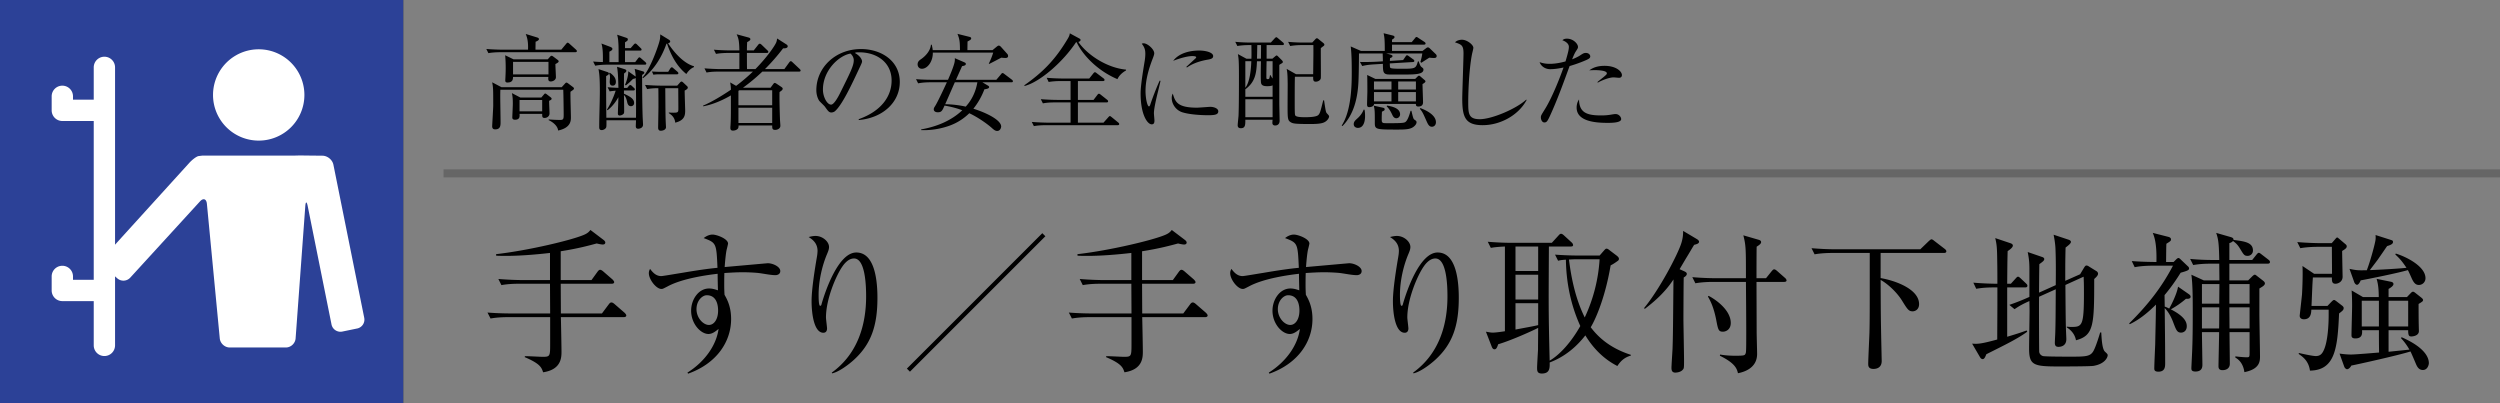
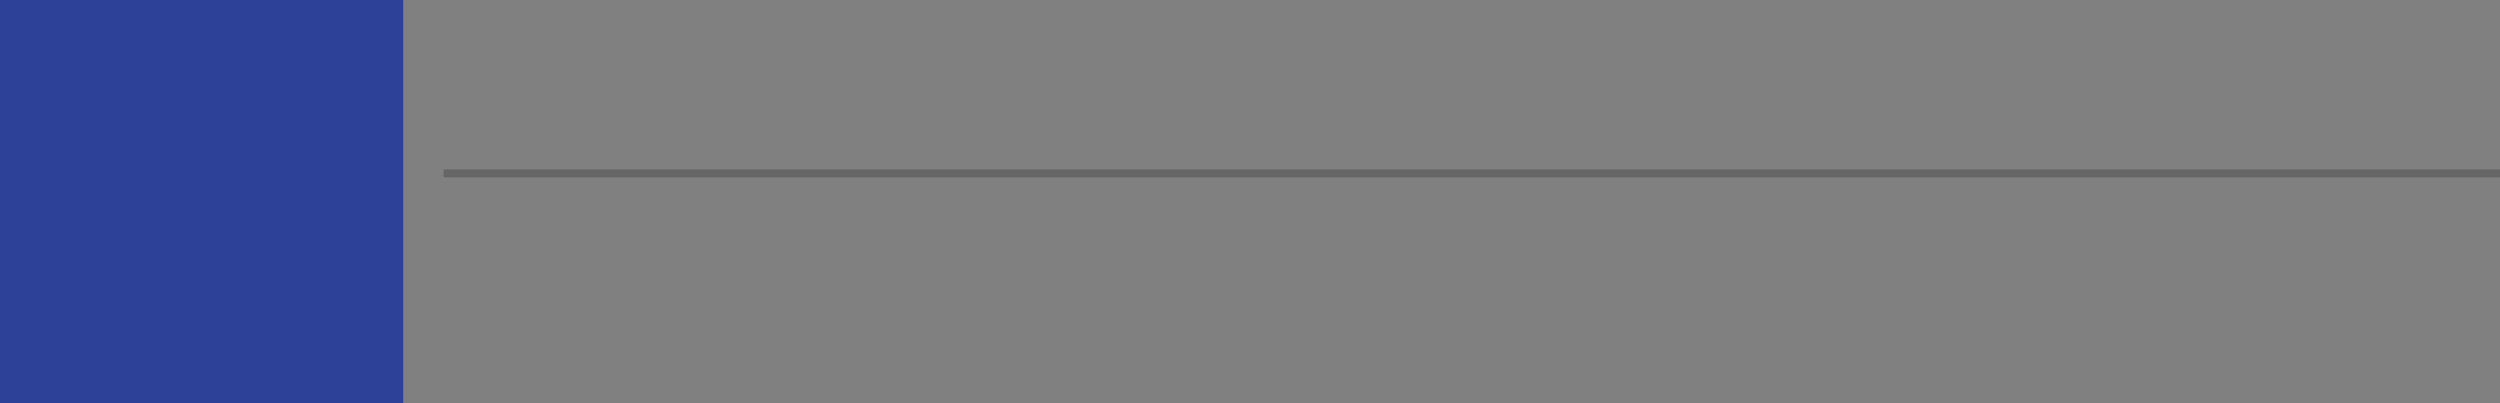
<svg xmlns="http://www.w3.org/2000/svg" id="_イヤー_1" data-name="レイヤー 1" viewBox="0 0 310 50">
  <rect x="0" y="0" width="310" height="50" fill="#808080" stroke="none" />
  <defs>
    <style>.cls-2{fill:#fff}</style>
  </defs>
-   <path d="M77.338 39.325h-7.789c.02.798.077 3.63.077 4.256 0 .722 0 2.241-2.28 2.583-.19-.589-.361-1.063-2.28-1.88l.019-.114c.342-.02 1.88.075 2.185.075.93 0 .95-.056.95-1.614v-3.306H63.07c-.341 0-1.31 0-2.241.171l-.38-.741c1.178.096 2.355.114 2.925.114h4.845l-.02-3.685h-3.78c-.342 0-1.33 0-2.242.17l-.38-.76c1.178.097 2.356.134 2.926.134h3.477v-3.363c-1.35.153-4.218.456-6.669.342l-.018-.19c4.103-.474 9.384-1.747 10.885-2.393.494-.209.646-.4.817-.608l1.653 1.254c.113.094.19.209.19.285 0 .152-.077.265-.324.265-.19 0-.607-.094-.74-.132-.969.265-2.394.646-4.465.968v3.572h3.819l.74-1.026c.115-.152.21-.247.324-.247s.247.076.418.228l1.12.97c.095.094.21.246.21.322 0 .17-.172.209-.304.209H69.53l.02 3.685h5.09l.837-1.12c.113-.152.209-.247.341-.247.114 0 .248.075.437.246l1.121.97c.133.113.285.284.285.398 0 .171-.19.21-.323.21zM96.149 34.12c-.627 0-1.634-.228-2.261-.285a22.505 22.505 0 00-1.786-.076c-.798 0-1.69.058-2.28.096-.018.588-.018 1.025-.018 1.52s.018.835.037 1.177c.286.513.817 1.425.817 3.002 0 2.868-1.842 5.547-5.338 6.781l-.076-.133c2.128-1.33 3.59-3.382 3.857-5.414-.4.323-.78.627-1.254.627-.95 0-2.147-1.254-2.147-2.888 0-1.386.912-2.754 2.223-2.754.418 0 .76.114 1.102.228 0-.095-.038-1.368-.038-2.052-1.16.133-4.332.551-6.193 1.558-.551.285-.608.323-.78.323-.645 0-1.557-1.178-1.557-1.957 0-.209.057-.361.152-.532.38.514.779.893 1.387.893.209 0 1.71-.266 2.564-.399 1.786-.304 3.192-.513 4.408-.627-.133-3.039-.133-3.097-1.71-3.685.55-.437 1.007-.437 1.102-.437.494 0 1.918.513 1.918 1.121 0 .057-.132.608-.17.74-.077.342-.171 1.065-.248 2.166.437-.038 5.32-.474 5.339-.474.646 0 1.557.436 1.557.969 0 .418-.398.512-.607.512zm-8.511 2.489c-.532 0-1.273.646-1.273 1.729 0 1.082.836 1.956 1.539 1.956.627 0 1.14-.684 1.14-1.785 0-.456-.076-1.9-1.406-1.9zM105.878 44.625c-.627.57-1.824 1.483-2.698 1.672l-.038-.095c3.287-2.375 4.256-6.04 4.256-9.441 0-1.254-.076-4.711-1.5-4.711-.761 0-1.293.778-1.464 1.025-.76 1.102-2.014 4.01-2.014 6.288 0 .21.133 1.178.133 1.369 0 .209-.076.53-.456.53-1.12 0-1.462-2.222-1.462-3.932 0-1.443.399-3.951.664-5.49a4.64 4.64 0 00.077-.722c0-1.025-.704-1.463-1.102-1.728.17-.038.494-.133.855-.133.874 0 1.671.703 1.671 1.368 0 .304-.114.55-.228.835-.589 1.368-1.064 3.287-1.064 5.092 0 .285 0 1.368.19 1.368.115 0 .153-.096.171-.19.437-1.558 2.071-6.421 4.313-6.421 2.374 0 2.621 3.723 2.621 5.623 0 3.495-.798 5.756-2.925 7.693zM112.833 46.088l-.38-.38 16.794-16.793.38.38-16.794 16.793zM149.425 39.325h-7.79c.02.798.077 3.63.077 4.256 0 .722 0 2.241-2.28 2.583-.19-.589-.36-1.063-2.28-1.88l.02-.114c.341-.02 1.88.075 2.184.075.931 0 .95-.056.95-1.614v-3.306h-5.148c-.342 0-1.311 0-2.242.171l-.38-.741c1.178.096 2.356.114 2.925.114h4.845l-.019-3.685h-3.78c-.342 0-1.33 0-2.242.17l-.38-.76c1.178.097 2.356.134 2.926.134h3.476v-3.363c-1.349.153-4.218.456-6.668.342l-.019-.19c4.103-.474 9.384-1.747 10.885-2.393.494-.209.646-.4.817-.608l1.653 1.254c.114.094.19.209.19.285 0 .152-.076.265-.323.265-.19 0-.608-.094-.74-.132-.97.265-2.394.646-4.465.968v3.572h3.818l.741-1.026c.114-.152.209-.247.323-.247.114 0 .247.076.418.228l1.12.97c.096.094.21.246.21.322 0 .17-.171.209-.304.209h-6.326l.019 3.685h5.091l.836-1.12c.114-.152.209-.247.342-.247.114 0 .247.075.437.246l1.12.97c.134.113.286.284.286.398 0 .171-.19.21-.323.21zM168.235 34.12c-.627 0-1.634-.228-2.26-.285a22.505 22.505 0 00-1.786-.076c-.798 0-1.69.058-2.28.096-.019.588-.019 1.025-.019 1.52s.02.835.038 1.177c.285.513.817 1.425.817 3.002 0 2.868-1.843 5.547-5.338 6.781l-.076-.133c2.128-1.33 3.59-3.382 3.856-5.414-.399.323-.779.627-1.254.627-.95 0-2.146-1.254-2.146-2.888 0-1.386.911-2.754 2.222-2.754.418 0 .76.114 1.102.228 0-.095-.038-1.368-.038-2.052-1.159.133-4.331.551-6.193 1.558-.55.285-.608.323-.779.323-.646 0-1.557-1.178-1.557-1.957 0-.209.056-.361.151-.532.38.514.78.893 1.387.893.21 0 1.71-.266 2.565-.399 1.786-.304 3.191-.513 4.407-.627-.133-3.039-.133-3.097-1.71-3.685.551-.437 1.007-.437 1.102-.437.494 0 1.919.513 1.919 1.121 0 .057-.133.608-.171.74-.076.342-.171 1.065-.247 2.166.437-.038 5.32-.474 5.338-.474.646 0 1.558.436 1.558.969 0 .418-.4.512-.608.512zm-8.51 2.489c-.533 0-1.273.646-1.273 1.729 0 1.082.835 1.956 1.538 1.956.627 0 1.14-.684 1.14-1.785 0-.456-.076-1.9-1.406-1.9zM177.964 44.625c-.627.57-1.823 1.483-2.697 1.672l-.038-.095c3.286-2.375 4.255-6.04 4.255-9.441 0-1.254-.076-4.711-1.5-4.711-.76 0-1.293.778-1.463 1.025-.76 1.102-2.014 4.01-2.014 6.288 0 .21.133 1.178.133 1.369 0 .209-.076.53-.456.53-1.12 0-1.463-2.222-1.463-3.932 0-1.443.4-3.951.665-5.49a4.64 4.64 0 00.076-.722c0-1.025-.703-1.463-1.102-1.728.171-.038.494-.133.855-.133.874 0 1.672.703 1.672 1.368 0 .304-.114.55-.228.835-.59 1.368-1.064 3.287-1.064 5.092 0 .285 0 1.368.19 1.368.114 0 .152-.096.17-.19.438-1.558 2.071-6.421 4.313-6.421 2.375 0 2.622 3.723 2.622 5.623 0 3.495-.798 5.756-2.926 7.693zM200.554 45.386c-1.9-.969-3.153-2.451-3.97-3.8-1.71 2.204-3.533 3.02-4.426 3.362.019.685.019 1.369-.969 1.369-.589 0-.589-.362-.589-.722 0-.305.095-1.862.114-2.223 0-.361.019-2.28.019-2.717-.969.495-3.515 1.615-4.959 2.033-.151.475-.265.627-.455.627-.171 0-.266-.133-.342-.323l-.722-1.862c.55.095.627.114.855.114.418 0 1.272-.133 1.5-.17V30.566c-1.101.058-1.424.115-1.747.171l-.38-.76c1.5.133 2.906.133 2.925.133h5.016l.817-.892c.152-.171.227-.228.323-.228.113 0 .209.057.38.21l.95.872a.502.502 0 01.17.305c0 .151-.114.19-.285.19h-2.716c-.038 7.2-.057 7.998.095 14.153 1.254-.722 2.678-2.299 3.8-4.294-1.179-2.583-1.748-5.395-1.787-8.226-.588.038-.74.076-.968.133l-.38-.76c1.481.115 2.887.115 2.906.115h2.622l.532-.609c.17-.19.228-.246.323-.246.114 0 .209.057.399.21l.874.663c.151.114.266.267.266.343 0 .133 0 .209-.172.322-.342.247-.608.418-.854.532-.741 4.39-2.071 7.048-2.47 7.675.912 1.216 2.375 2.584 4.977 3.42v.095c-.722.209-1.216.589-1.672 1.292zm-9.821-14.819h-2.812v3.04h2.812v-3.04zm0 3.497h-2.812v3.077h2.812v-3.077zm0 3.533h-2.812v3.267c.988-.19 2.394-.437 2.812-.55v-2.717zm4.692-5.452c-.17 0-.494.018-.874.038.305 2.431.836 4.92 1.957 7.18a19.805 19.805 0 001.843-7.218h-2.926zM210.075 30.359c-.228.36-.665 1.12-1.007 1.671-.114.19-.684 1.16-.798 1.349l.55.247c.248.114.343.19.343.342 0 .17-.171.323-.38.437-.02.494-.038 4.597-.038 5.205 0 .418.076 4.351.076 4.997 0 1.006 0 1.083-.171 1.253-.228.266-.665.342-.912.342-.456 0-.475-.361-.475-.607 0-.267.114-1.995.133-2.357.057-1.804.057-2.488.114-8.586-1.064 1.634-2.412 2.774-3.552 3.648l-.095-.096c1.918-2.317 4.18-6.648 4.616-8.035.228-.703.228-1.254.228-1.539l1.69 1.007c.134.076.286.209.286.323 0 .228-.228.304-.608.399zm11.17 4.597h-3.438c0 .987.019 5.49.019 6.23 0 .419.056 2.319.056 2.699 0 1.805-1.69 2.26-2.374 2.393-.133-.532-.304-1.215-2.242-2.166l.02-.151c.626.113 1.272.151 1.918.151 1.12 0 1.14-.056 1.235-.247.076-.151.095-.19.095-2.678 0-1.31-.02-4.18-.038-6.23h-4.047c-.474 0-1.386.018-2.222.17l-.38-.76c1.292.115 2.64.133 2.926.133h3.723c0-3.647 0-4.065-.323-5.32l1.9.552c.208.057.304.152.304.285 0 .152-.114.303-.551.57-.02.627-.02 3.362-.02 3.913h1.178l.704-.874c.132-.151.208-.227.303-.227.114 0 .228.076.38.209l.969.854c.114.095.19.209.19.323 0 .114-.133.171-.285.171zm-7.599 6.174c-.57 0-.608-.266-.854-1.558-.305-1.5-.704-2.279-1.008-2.793l.076-.094c.627.303 2.755 1.653 2.755 3.362 0 .855-.646 1.083-.969 1.083zM241.044 31.365h-7.847v3.117c1.881.322 4.769 1.386 4.769 3.23 0 .645-.456.892-.798.892-.494 0-.646-.247-1.33-1.349-.665-1.064-1.805-2.09-2.64-2.546.018 4.313.018 4.787.114 9.156 0 .134.019.76.019.894 0 .74-.494.987-1.026.987-.646 0-.646-.418-.646-.627 0-.55.133-3.248.152-3.856.038-1.501.038-2.336.038-9.898h-4.616c-.495 0-1.387.02-2.223.171l-.38-.76c.969.077 1.937.133 2.925.133h10.563l1.064-1.025c.133-.114.247-.21.303-.21.115 0 .228.077.361.19l1.311 1.007c.076.058.19.172.19.285 0 .19-.19.21-.303.21zM251.114 35.64h-2.222v6.117c1.539-.456 1.976-.627 2.412-.78l.076.153c-.665.494-1.557 1.007-2.735 1.615-.78.399-1.767.893-2.337 1.178-.17.398-.247.607-.475.607-.133 0-.247-.132-.304-.227l-.987-1.692c.646.039.968.077 3.115-.512 0-.646.019-3.533.019-4.122V35.64h-.38c-.342 0-1.31 0-2.242.17l-.36-.76c1.12.096 2.26.134 2.982.134 0-.95 0-1.9-.02-2.85-.018-1.596-.056-2.014-.246-2.811l1.919.646c.095.038.266.113.266.284 0 .229-.38.514-.646.685-.038 1.329-.038 1.975-.057 4.046h.456l.57-.627c.17-.19.228-.247.323-.247.114 0 .228.133.323.209l.665.627c.094.095.17.17.17.285 0 .19-.17.209-.285.209zm8.492 9.726c-.436.076-3.8.076-4.331.076-3.116 0-3.667-.152-3.667-2.222 0-.741.058-4.009.058-4.674 0-.19-.02-1.044-.02-1.216-.76.343-1.177.552-1.842 1.008l-.646-.532a28.832 28.832 0 002.489-.989v-3.362c0-.892-.039-1.31-.21-2.204l1.767.608c.133.039.285.115.285.266 0 .171-.152.305-.608.627-.019.57-.038 3.04-.038 3.534l2.071-.931c.019-1.9.019-3.248-.038-4.579-.038-.703-.17-1.367-.228-1.671l1.824.608c.19.057.323.151.323.285 0 .171-.266.399-.665.702-.038 1.71-.038 1.957-.038 4.123l1.843-.817.455-.76c.095-.152.19-.323.323-.323s.248.076.361.152l.893.551c.076.038.19.171.19.304 0 .228-.209.418-.475.665 0 5.7-.038 7.01-2.26 7.598-.171-.949-.874-1.423-1.14-1.595v-.095c.323.038.437.038.589.038 1.33 0 1.538-.17 1.538-4.18 0-1.29-.019-1.5-.038-2.051l-2.26 1.026c.019 2.793.038 4.616.057 5.129 0 .247.057 1.368.057 1.596 0 .912-.798.95-.97.95-.265 0-.455-.095-.455-.494 0-.21.057-1.178.057-1.367.038-1.216.038-1.939.057-5.282l-2.07.93c-.02.76 0 6.593.018 6.82.02.247.21.456.456.533.247.076 2.964.076 3.325.076 1.956 0 2.545 0 2.944-.703.361-.665.76-2.07.836-2.3h.133c.038.685.095 1.805.361 2.261.114.19.437.362.437.551 0 .267-.323 1.083-1.748 1.33zM269.526 32.486l.304-.303c.114-.115.209-.19.304-.19s.228.132.323.228l.855.816a.332.332 0 01.132.266c0 .209-.303.305-1.044.514-.95 1.538-1.767 2.506-1.995 2.773 0 .342.019 1.063.019 1.425.209.076.342.133.551.247.076-.096.95-1.71 1.102-2.717l1.367.95c.077.057.19.152.19.304 0 .285-.436.266-.57.247a11.034 11.034 0 01-1.88 1.31c1.577.817 1.976 1.482 1.976 2.09 0 .57-.38.798-.703.798-.494 0-.608-.303-.97-1.254-.246-.665-.588-1.31-1.063-1.786.019 1.615.057 4.883.057 6.802 0 .437 0 1.082-.836 1.082-.513 0-.513-.247-.513-.418 0-.436.095-2.507.114-2.982.038-1.956.057-2.261.095-4.92-1.671 1.672-2.793 2.203-3.248 2.431l-.076-.094c2.374-2.357 4.027-4.484 5.433-7.162h-2.508c-.133 0-1.349 0-2.241.189l-.361-.76c1.462.114 2.944.114 3.058.114.057-2.317-.266-3.153-.456-3.609l1.938.494c.152.038.323.133.323.304 0 .19-.057.227-.57.55-.02.437-.02.61-.038 2.261h.931zm9.746-.247l.531-.665c.076-.094.19-.227.285-.227.114 0 .229.113.361.209l.836.645c.095.076.19.153.19.285 0 .19-.17.21-.285.21h-4.749v2.07h2.336l.514-.513c.113-.095.209-.19.303-.19.096 0 .19.095.266.152l.76.589c.114.095.228.19.228.342 0 .247-.38.437-.684.627v3.134c0 .818.076 4.502.076 5.263 0 .589 0 1.596-1.937 1.976-.076-.609-.361-1.387-1.121-1.805v-.152c.475.056 1.045.114 1.444.114.322 0 .322-.076.322-.685v-2.431h-2.488c0 .627.038 3.363.038 3.914 0 .532-.38.798-.912.798-.342 0-.494-.153-.494-.475 0-.4.076-3.572.076-4.237h-2.127c0 .646.056 3.496.056 4.065 0 .323-.094.817-.855.817-.512 0-.512-.228-.512-.436 0-.134.113-2.28.113-2.546.057-1.368.057-3.571.057-4.389 0-1.557 0-3.438-.17-4.634l1.538.702h1.938c0-.323-.019-1.767-.019-2.07h-1.007c-.322 0-1.31 0-2.222.17l-.38-.76c.968.095 1.937.133 2.906.133h.703c-.038-2.07-.114-2.584-.38-3.362l1.843.532c.17.057.323.133.304.342 1.349.171 2.412.304 2.412 1.31a.648.648 0 01-.664.666c-.4 0-.475-.133-.893-.818-.323-.55-.513-.721-.912-1.025-.133.133-.228.19-.456.266v2.09h2.83zm-4.085 5.414c0-.341.02-2.051.02-2.431h-2.166v2.431h2.146zm-.019 3.079c.02-.4.02-2.128.02-2.623h-2.147v2.623h2.127zm1.273-5.51v2.431h2.507v-2.431h-2.507zm0 2.887c0 .704.019 1.9.019 2.623h2.488v-2.623h-2.507zM290.426 31.118c0 .362.057 3.135.057 3.192 0 .684-.627.874-.874.874-.437 0-.456-.285-.456-.779h-2.356c-.075 1.045-.075 1.387-.17 3.534h1.975l.456-.475c.152-.152.266-.267.361-.267.095 0 .152.058.266.133l.74.57c.19.153.19.248.19.304 0 .229-.151.342-.569.665-.19 4.275-.475 7.048-3.61 7.086-.17-1.216-.892-1.71-1.405-2.07l.038-.114c.323.076 1.671.38 2.09.38.532 0 .779-.266.987-.722.513-1.083.608-3.25.608-4.313v-.721h-2.146c-.02.418-.058 1.196-.931 1.196-.266 0-.513-.133-.513-.437 0-.076.247-2.222.285-2.64.057-.969.114-2.66.057-3.533l1.443.968h2.223c0-.532-.019-2.869-.019-3.343h-1.69c-.476 0-1.387.02-2.223.17l-.38-.76c1.291.115 2.64.134 2.925.134h1.35l.398-.457c.095-.113.21-.247.266-.247.076 0 .17.096.285.19l.76.646c.095.077.152.153.152.267 0 .209-.19.342-.57.57zm10.012 14.761c-.495 0-.704-.38-.874-.778-.095-.229-.551-1.31-.665-1.52-1.482.475-6.707 1.634-7.333 1.747-.114.229-.342.456-.532.456-.114 0-.285-.151-.342-.303l-.589-1.634c.342.038.798.114 1.425.114.55 0 2.982-.209 3.476-.247-.019-1.463-.019-1.729-.019-2.773h-2.09c.02.36.077 1.025-.835 1.025-.475 0-.475-.266-.475-.399 0-.57.076-3.116.076-3.628 0-1.102-.038-1.501-.057-1.92l1.405.818h1.957c0-1.292-.151-1.862-.266-2.26l1.767.36c.228.038.323.152.323.285 0 .247-.418.494-.608.608v1.007h2.28l.437-.456c.114-.114.19-.209.323-.209.075 0 .19.076.284.151l.723.57c.113.095.228.191.228.304 0 .153-.058.19-.552.495 0 .417 0 1.804.02 2.583 0 .133.018.666.018.779 0 .57-.721.665-.93.665-.285 0-.4-.076-.4-.778h-2.43v2.677l2.583-.265a7.226 7.226 0 00-1.045-1.425l.076-.114c2.602 1.14 3.381 2.336 3.381 3.21 0 .228-.17.855-.74.855zm-.495-10.543c-.437 0-.646-.323-.855-.741-.075-.171-.417-.95-.512-1.102-1.235.362-4.693 1.064-5.851 1.273-.057.152-.247.55-.456.55-.152 0-.304-.208-.342-.322l-.589-1.653c.912.19 1.082.19 2.146.17.457-1.195.913-2.924 1.026-3.476.096-.417.077-.626.057-.892l1.9.608c.19.057.266.095.266.266 0 .285-.475.418-.722.494-.133.17-.209.304-1.159 1.672-.076.113-.664.874-.988 1.31.153 0 3.154-.133 4.54-.285-.569-.854-.892-1.196-1.386-1.652l.057-.114c1.216.36 3.685 1.557 3.685 3.058a.827.827 0 01-.817.836zm-4.958 1.957h-2.127v3.191h2.127v-3.19zm3.629 0h-2.432v3.191h2.432v-3.19z" />
  <g>
-     <path d="M71.339 6.474h-9.244c-.13 0-.936 0-1.533.117l-.26-.52c.896.078 1.885.09 2.001.09h3.173c.013-.52.026-1.221-.286-1.95l1.442.442c.066.027.196.079.196.196 0 .169-.338.299-.416.324 0 .156-.013.846-.013.988h3.198l.585-.702c.078-.103.156-.169.208-.169.065 0 .182.091.234.144l.767.688c.091.091.143.144.143.208 0 .117-.117.144-.195.144zm-.598 4.901c-.026.507.052 2.717.052 3.172 0 .402 0 1.3-1.586 1.638-.065-.663-.82-1.131-1.17-1.287v-.091c.74.065 1.39.065 1.443.065.416 0 .416-.169.416-.755 0-.155-.026-2.482-.052-2.989h-7.8c-.014.48-.014.61-.014.857 0 .507.04 2.692.04 3.134 0 .416 0 .923-.664.923-.273 0-.377-.143-.377-.39 0-.13.13-2.25.13-2.536 0-2.053 0-2.235-.13-2.912l1.158.612h7.462l.403-.443c.052-.064.117-.13.195-.13.065 0 .156.066.208.105l.585.441c.104.078.13.131.13.183 0 .103-.04.142-.43.403zm-1.872-3.433c0 .26.065 1.405.065 1.638 0 .313-.338.52-.638.52-.311 0-.337-.207-.298-.559h-4.381c-.013.286-.027.69-.702.69-.247 0-.26-.157-.26-.26 0-.078.025-.455.025-.533a18.968 18.968 0 00-.038-2.587l1.04.507h4.238l.299-.338c.039-.04.117-.105.182-.105.065 0 .117.04.195.092l.585.441c.052.04.09.091.09.157 0 .09-.051.156-.402.338zm-.78 4.564c0 .247.052 1.352.052 1.573 0 .312-.286.546-.611.546-.3 0-.3-.156-.3-.508h-2.808c.027.3.053.729-.559.729-.324 0-.338-.182-.338-.313 0-.064.065-1.39.065-1.664 0-.441-.012-.884-.116-1.325l1.04.546h2.613l.312-.364c.052-.066.104-.13.169-.13s.13.052.182.09l.506.39c.066.053.105.117.105.17 0 .104-.105.155-.313.26zm-.078-4.837h-4.394v1.56h4.394V7.67zm-.78 4.732h-2.809v1.405h2.809V12.4zM78.761 7.708l.326-.429c.078-.103.13-.169.194-.169.04 0 .092.013.235.143l.493.43c.066.064.13.13.13.208 0 .117-.116.13-.195.13h-4.602c-.325 0-.949.012-1.534.13l-.26-.52c.611.052 1.131.064 1.21.064.012-.78.012-1.742-.183-2.3l1.132.428c.077.04.234.105.234.247s-.183.247-.377.338v1.3h1.144c0-1.65 0-2.066-.04-2.509a4.053 4.053 0 00-.143-.896l1.119.377c.143.052.208.09.208.194 0 .156-.065.195-.351.377v.716h.702l.363-.416c.053-.066.144-.156.222-.156.065 0 .181.09.22.142l.416.404c.104.103.13.13.13.208 0 .117-.103.13-.195.13h-1.858v1.43h1.26zm.104 6.89c.013-1.443.013-3.548-.038-4.94-.053.066-.078.078-.339.13-.48.482-.493.494-.883.807l-.104-.078c.181-.377.428-1.158.402-1.677l.82.585c.038.025.077.052.104.09a5.162 5.162 0 00-.13-.975l1 .3c.143.039.196.09.196.169 0 .09-.026.116-.273.286 0 .39.012 3.627.065 5.07 0 .168.051.936.051 1.092 0 .416-.428.507-.598.507-.22 0-.299-.117-.299-.313 0-.116.026-.636.026-.74H75.2c0 .285.013.74-.026.858-.078.26-.416.364-.559.364-.312 0-.312-.234-.312-.416 0-1.235.078-3.198.078-4.42 0-1.742-.078-2.236-.169-2.73l1.131.376c.104.04.157.091.157.17 0 .13-.092.182-.339.325 0 2.444 0 2.716.026 5.16h3.68zm-3.523-3.782c.326.026.638.051 1.34.078-.04-1.625-.066-1.963-.17-2.614l.95.3c.09.026.208.091.208.195 0 .13-.118.22-.287.337-.012.287-.012 1.535-.012 1.794h.403l.168-.208c.04-.039.118-.155.195-.155.092 0 .17.065.235.13l.22.208c.065.052.13.116.13.208 0 .116-.116.13-.195.13h-1.156v.402c.974.43 1.26.741 1.26 1.145 0 .325-.26.403-.39.403-.324 0-.416-.3-.454-.442-.105-.455-.157-.676-.416-.95.026 1.405.026 1.833.026 1.938 0 .233 0 .325-.092.416a.742.742 0 01-.468.194c-.195 0-.22-.155-.22-.233 0-.325.064-1.742.064-2.041-.077.142-.558 1.026-1.352 1.625l-.065-.09c.585-.911.962-1.965 1.08-2.342-.43.04-.547.053-.742.092l-.26-.52zm.273-1.807c.312.233.754.558.754 1.143 0 .183-.065.468-.39.468-.182 0-.377-.064-.377-.48 0-.091.04-.494.04-.585 0-.196-.066-.352-.118-.468l.091-.078zm7.02-3.575c-.52 1.495-1.455 3.159-2.885 4.25l-.091-.065c.923-.974 1.885-3.652 2.106-4.471.09-.326.104-.546.104-.884l1.04.637c.181.117.195.181.195.234 0 .13-.104.182-.26.233.507.793 1.768 2.445 3.21 2.848v.103c-.48.196-.805.624-.948.859-1.184-.95-1.911-2.327-2.393-3.77l-.077.026zm-.142 5.499c.026 3.289.026 3.653.078 4.615 0 .103.013.182.013.208 0 .325-.364.455-.65.455-.326 0-.326-.286-.326-.403 0-.078.04-2.327.04-2.484 0-.338 0-2.014-.014-2.391-.181 0-.805 0-1.39.117l-.26-.52c.663.051 1.339.09 2.001.09h1.99l.312-.35c.039-.052.143-.157.22-.157.079 0 .13.052.196.105l.455.429c.065.051.13.13.13.22 0 .13-.156.247-.39.365 0 .376.064 2.366.064 2.405 0 .572 0 1.274-1.234 1.573-.065-.702-.52-1-.793-1.184v-.078c.182.014.26.027.598.027.559 0 .585-.078.585-.52 0-.638-.013-1.846-.013-2.522h-1.612zm.364-2.029l.233-.377c.053-.078.118-.181.208-.181.092 0 .143.064.235.142l.455.391c.065.064.13.116.13.194 0 .118-.091.144-.196.144h-2.249c-.22 0-.441.013-.65.052l-.182-.404c.157.014.677.04.989.04h1.027zM99.08 8.879h-4.55a22.787 22.787 0 01-2.404 2.002h3.419l.337-.455c.065-.09.13-.144.183-.144s.143.04.272.13l.546.364c.092.066.17.13.17.221 0 .105-.066.208-.39.416-.027.937.026 2.549.051 3.316 0 .13.053.74.053.87 0 .365-.404.508-.638.508-.376 0-.376-.195-.376-.546h-4.174c0 .104 0 .234-.052.338-.117.208-.416.298-.65.298-.117 0-.311-.038-.311-.311 0-.078 0-.195.012-.274.052-.663.052-1.689.052-2.183v-1.6c-.702.416-2.054 1.106-3.432 1.353l-.026-.078c1.118-.48 2.38-1.248 3.458-1.976 0-.273-.013-.455-.09-.91l.74.429a22.621 22.621 0 002.08-1.768h-4.212c-.325 0-.949 0-1.534.116l-.26-.52c.806.065 1.612.092 2.002.092h2.327V6.565h-1.365c-.325 0-.949.012-1.534.117l-.26-.52c.884.077 1.807.09 2.002.09h1.157c-.026-1.222-.104-1.481-.338-2.002l1.482.403c.117.027.221.104.221.208 0 .157-.247.274-.402.365-.027.585-.027.844-.027 1.026h.845l.534-.676c.077-.103.142-.156.208-.156.065 0 .142.04.234.13l.702.677c.09.078.13.13.13.208 0 .09-.079.13-.195.13h-2.458c0 .208 0 1.612.013 2.002h1.04c1.613-1.652 2.432-2.964 2.562-3.263.09-.195.104-.339.13-.533l1.157.74c.117.078.155.143.155.248 0 .116-.142.26-.571.233a25.436 25.436 0 01-2.25 2.575h2.405l.586-.806c.077-.105.13-.17.208-.17.09 0 .143.053.234.143l.858.806c.09.078.13.144.13.222 0 .064-.065.117-.195.117zm-3.327 2.314h-4.07l-.117.065v1.794h4.187v-1.86zm0 2.17h-4.187v1.886h4.187v-1.886zM106.49 14.885l-.012-.105c2.782-.987 4.082-2.82 4.082-4.796 0-2.198-1.768-3.498-4.03-3.498-.325 0-.39.013-.533.079.702.377.897.858.897 1.04 0 .142-.039.234-.442 1.079-.832 1.781-2.054 4.393-2.938 5.122a.75.75 0 01-.416.142c-.3 0-.416-.169-.806-.714-.091-.13-.611-.61-.703-.728-.142-.208-.363-.677-.363-1.326 0-2.795 2.366-5.097 5.538-5.097 2.522 0 4.81 1.47 4.81 4.082 0 2.523-2.106 4.46-5.083 4.72zm-1.026-8.242c-1.43.233-3.42 2.08-3.42 4.471 0 .885.508 1.86 1.015 1.86.35 0 .858-.923 1.079-1.365 1.3-2.614 1.729-3.458 1.729-4.134 0-.325-.156-.599-.403-.832zM122.494 10.608c.091.051.156.104.156.181 0 .144-.13.222-.585.286a8.814 8.814 0 01-1.365 2.406c1.56.481 3.445 1.391 3.445 2.21 0 .104-.091.545-.494.545-.26 0-.455-.181-.702-.402-.585-.52-1.73-1.313-2.756-1.794-1.17 1.144-2.38 1.56-3.211 1.78a9.312 9.312 0 01-2.756.313v-.09c1.885-.326 3.705-1.055 5.096-2.367-.364-.144-1.04-.377-2.197-.585-.287.637-.364.832-.845.832-.325 0-.494-.169-.494-.364 0-.13.065-.247.143-.365.299-.441 1.13-2.222 1.482-2.99h-2.041c-.325 0-.95.014-1.521.131l-.26-.52c.884.078 1.807.078 2.001.078h1.964c.26-.598.767-1.782.832-2.288.026-.17.013-.3.013-.39l1.17.507c.078.039.195.078.195.208 0 .142-.13.22-.468.272-.104.247-.507 1.131-.754 1.69h5.005l.572-.675c.065-.078.104-.156.195-.156.078 0 .13.039.247.13l.91.689c.039.025.13.103.13.194 0 .118-.104.13-.195.13h-3.588l.676.404zm.585-4.395l.533-.441c.09-.066.156-.118.247-.118s.195.091.247.143l.78.871a.382.382 0 01.117.286c0 .208-.208.235-.351.235a4.46 4.46 0 01-.481-.04c-.247.118-1.3.69-1.521.78l-.04-.038c.222-.443.404-.898.547-1.365h-7.488c.026 1.079-.65 2.001-1.353 2.001-.324 0-.532-.247-.532-.545 0-.351.22-.507.468-.676.52-.364 1.13-1.028 1.183-1.755h.104c.09.441.104.493.117.662h3.38c-.013-.91-.013-1.3-.312-2.015l1.508.377c.065.013.195.066.195.182 0 .13-.104.208-.455.39 0 .17-.013.91-.013 1.066h3.12zm-4.68 3.991c-.13.286-.923 2.107-1.196 2.718a12.69 12.69 0 012.548.299c.416-.455 1.17-1.417 1.443-3.017h-2.795zM138.562 9.815c-2.548-1.08-4.342-3.055-5.058-4.577h-.077c-1.625 2.457-4.472 4.927-6.37 5.421l-.053-.078c2.224-1.56 3.77-3.08 5.305-5.629.299-.48.312-.597.35-.82l1.223.664c.065.04.104.078.104.169 0 .065-.052.183-.274.234 1.236 1.755 3.706 3.238 5.916 3.433v.103c-.143.079-.78.443-1.066 1.08zm.026 5.707h-8.854c-.13 0-.936 0-1.533.117l-.26-.52c.896.077 1.885.091 2.001.091h2.809V12.7h-1.898c-.326 0-.95 0-1.535.118l-.26-.52c.807.064 1.612.09 2.003.09h1.69V10.05h-1.184c-.324 0-.948.013-1.533.116l-.247-.52a26.7 26.7 0 001.988.091h3.29l.507-.636c.078-.091.13-.144.182-.144.078 0 .13.027.22.105l.859.65c.039.025.13.104.13.194 0 .13-.117.144-.195.144h-3.107v2.34h1.937l.468-.612c.052-.078.13-.156.195-.156.052 0 .104.014.247.131l.767.61c.065.053.13.105.13.196 0 .117-.104.142-.195.142h-3.55v2.51h3.173l.624-.702c.039-.04.104-.117.169-.117s.13.065.234.142l.793.65c.065.052.13.118.13.196 0 .13-.117.143-.195.143zM143.54 11.557c-.155.65-.454 1.898-.454 2.483 0 .143.065.767.065.897 0 .22-.026.481-.338.481-.533 0-1.378-1.196-1.378-3.835 0-.936.286-2.691.507-4.03.039-.247.078-.585.078-.871 0-.455-.065-.793-.442-1.262.065-.025.117-.052.234-.052.468 0 1.313.729 1.313 1.236 0 .117-.026.233-.17.611-.506 1.3-.91 2.665-.91 4.082 0 .896.222 1.897.43 1.897.078 0 .143-.155.169-.247.143-.441.689-1.95 1.157-2.95l.104.026a62.59 62.59 0 01-.364 1.534zm6.254 2.73c-.312 0-2.054-.013-3.185-.364-.78-.247-1.313-1.001-1.313-1.769 0-.298.065-.416.13-.545.299.988.533 1.742 2.99 1.742.26 0 1.521-.104 1.651-.104.455 0 1 .195 1 .559 0 .416-.454.481-1.273.481zm-.104-6.878c-1.261.222-2.08.65-2.51.962l-.077-.078c.195-.182 1.144-1.053 1.183-1.092.039-.039.039-.064.039-.103 0-.144-.403-.144-.481-.144-.52 0-1.378.208-2.366.585.702-.935 2.015-1.273 3.224-1.273.806 0 1.73.233 1.73.688 0 .3-.274.377-.742.455zM155.176 7.28c.013-.481.013-.598 0-1.691h-.208c-.13 0-.936 0-1.534.117l-.26-.52c.663.065 1.339.091 2.002.091h2.405l.468-.506c.052-.066.156-.157.208-.157.078 0 .156.079.234.143l.585.494c.065.053.13.117.13.208 0 .117-.104.13-.195.13h-1.95v1.69h.715l.338-.286c.078-.064.143-.117.195-.117.052 0 .13.078.182.131l.442.441c.065.066.143.157.143.247 0 .052-.065.118-.13.157a2.606 2.606 0 00-.312.195v4.784c0 .338.039 1.82.039 2.132 0 .416-.247.598-.56.598-.207 0-.337-.118-.337-.312 0-.117.013-.3.026-.403h-3.38c0 .637 0 1.053-.56 1.053-.259 0-.39-.13-.39-.364 0-.143.092-1.002.105-1.17.052-1.144.052-3.731.052-4.966 0-1.872-.04-2.159-.13-2.692l1.053.572h.624zm.689.312c-.065 1.508-.208 2.56-1.443 3.483V12h3.38v-1.418c-.195.105-.56.105-.676.105-.48 0-.702-.118-.754-.404-.065-.311-.026-2.249-.013-2.69h-.494zm-1.443 0v3.289c.533-.677.702-2.133.74-3.29h-.74zm3.38 4.719h-3.38v2.222h3.38v-2.222zm-1.443-5.032c0-.234.013-1.417.013-1.69h-.468c-.013.572-.026 1.482-.04 1.69h.495zm.702.313c-.013.338-.039 1.858-.026 2.105 0 .052.052.118.17.118.116 0 .168-.052.194-.104.026-.065.065-.286.078-.39h.078c.091.195.143.273.247.415V7.592h-.74zm3.51 1.924c-.026.494-.026 2.34-.026 2.976 0 .95 0 1.652.052 1.782.078.247.754.26 1.248.26.39 0 1.34-.013 1.612-.26.221-.195.286-.48.624-1.833h.104c.182 1.222.221 1.468.338 1.6.195.207.286.298.286.401 0 .091-.078.352-.377.585-.286.222-.663.352-1.937.352-1.859 0-2.158-.052-2.418-.208-.403-.234-.416-.442-.416-2.067 0-.43.013-2.353.013-2.744-.013-.44 0-1.3-.13-1.82l1.17.663h2.12c.025-2.249.038-2.612.025-3.614h-1.352c-.208 0-.897 0-1.521.117l-.26-.52c.663.065 1.326.091 2.002.091h.988l.364-.39c.065-.077.143-.143.208-.143.091 0 .182.078.221.117l.598.482c.065.052.117.13.117.194 0 .105-.09.157-.156.208-.13.091-.182.144-.286.222-.013.585.026 3.574 0 3.718-.039.299-.39.442-.624.442-.338 0-.325-.247-.325-.611h-2.262zM176.392 6.317l.442-.337c.065-.052.143-.105.221-.105.104 0 .195.078.247.13l.715.69c.078.065.13.156.13.247 0 .247-.22.247-.351.247-.026 0-.234 0-.56-.04-.324.209-.766.482-.987.637l-.117-.103c.143-.52.17-.638.234-1.054h-4.485l.455.117c.286.078.338.144.338.208 0 .13-.195.222-.312.261-.013.233-.013.26-.013.338l1.638-.105.286-.416c.09-.13.13-.181.195-.181.078 0 .182.078.247.13l.52.377c.065.039.143.103.143.195 0 .116-.117.142-.195.142l-2.847.17c.013.442.013.494.09.559.118.103.99.103 1.249.103 1.833 0 1.885 0 2.145-.91h.104c.117.352.195.585.338.69.182.142.247.181.247.325 0 .61-1.118.61-2.509.61-.286 0-1.755.014-1.937-.012-.572-.079-.572-.39-.585-1.314l-1.04.066c-.494.026-1.027.078-1.521.208l-.286-.507c.871.025 1.729-.014 2.002-.027l.845-.051c0-.17-.013-.65-.026-.976h-2.938c0 .313-.013 2.38-.065 3.484-.091 2.016-.56 4.07-1.976 5.513l-.104-.053c1.248-1.91 1.248-5.29 1.248-6.656 0-.935-.013-2.313-.13-3.158l1.274.558h2.951c0-1.456-.039-1.664-.143-2.197l1.144.286c.104.027.208.078.208.196 0 .051-.04.117-.065.142-.052.04-.182.144-.247.17v.312h2.444l.39-.47c.052-.064.117-.168.195-.168.091 0 .182.078.26.13l.754.494c.052.04.117.092.117.183 0 .117-.104.142-.195.142h-3.965v.78h3.783zm-7.19 7.293c.04.196.066.416.066.768 0 .22 0 1.481-.897 1.481-.156 0-.507-.09-.507-.467 0-.312.195-.48.546-.793.065-.066.48-.443.689-1.014l.104.025zm6.28-3.822l.299-.299c.052-.051.104-.103.182-.103s.13.064.195.117l.455.39c.065.051.143.117.143.195 0 .104-.143.208-.364.338 0 .35.065 1.936.065 2.262 0 .247-.104.52-.585.52-.3 0-.3-.183-.3-.3v-.025h-5.186c-.013.286-.338.402-.598.402-.26 0-.273-.169-.273-.39 0-.103.039-1.43.039-1.494 0-.377 0-1.885-.026-2.106l1.027.493h4.927zm-4.017 3.563c.13.026.234.065.234.208 0 .104-.04.156-.338.286-.026.572-.026.637-.026.82 0 .323-.026.506.195.584.117.04.78.026.923.026 1.482 0 1.664-.052 1.807-.143.3-.195.52-.923.65-1.392h.104c.22.91.247 1.015.39 1.106.169.117.247.169.247.311 0 .222-.195.443-.416.599-.442.311-1.118.311-2.08.311-2.483 0-2.678-.025-2.678-.792 0-1.457 0-1.625-.13-2.171l1.118.247zm-1.092-3.25v1h2.171v-1h-2.171zm0 1.312v1.157h2.171v-1.157h-2.171zm1.625 1.678c.572.103 1.612.299 1.612 1.092 0 .26-.208.481-.468.481-.221 0-.377-.169-.468-.364-.169-.352-.338-.729-.728-1.118l.052-.091zm1.378-2.99v1h2.197v-1h-2.197zm0 1.312v1.157h2.197v-1.157h-2.197zm2.756 1.99c1.144.43 1.924 1.04 1.924 1.754 0 .378-.26.56-.494.56-.364 0-.507-.325-.702-.768-.416-.935-.481-1.078-.806-1.468l.078-.079zM183.867 15.522c-2.197 0-2.548-1.014-2.548-3.315 0-.663.156-4.889.156-5.578 0-1.014-.247-1.104-1.053-1.378.3-.324.806-.324.858-.324.637 0 1.417.624 1.417 1 0 .117-.13.625-.156.728-.442 2.237-.48 5.46-.48 5.93 0 1.468 0 2.195 1.43 2.195 1.533 0 4.589-1.325 5.759-2.43l.051.051c-1.027 1.924-3.301 3.12-5.434 3.12zM196.776 7.41c-1.04.467-2.041.753-2.145.78-.767 2.092-1.521 4.199-2.457 6.227-.3.637-.403.767-.676.767-.286 0-.43-.365-.43-.612 0-.233.014-.247.521-1.065.975-1.573 1.989-4.29 2.223-4.953.04-.105.052-.13.065-.183-.546.117-1.118.208-1.651.208-.676 0-1.17-.428-1.313-.87.273.09.637.207 1.248.207.793 0 1.534-.182 1.963-.299.377-1.26.416-1.56.416-1.806 0-.534-.702-.78-.806-.82.13-.103.234-.195.572-.195.78 0 1.365.638 1.365 1.027 0 .144-.052.221-.247.52-.143.222-.234.403-.481 1.015.39-.157.676-.287.962-.468.416-.274.507-.325.754-.325.338 0 .533.234.533.428 0 .117-.04.247-.416.416zm2.574 7.825c-1.495 0-3.848-.168-3.848-1.897 0-.104 0-.585.299-1.001.026 1.611.936 1.976 2.717 1.976.611 0 .897-.04 1.287-.104.39-.065.442-.065.533-.065.416 0 .689.377.689.624 0 .467-1.222.467-1.677.467zm1.404-5.59c-.104 0-.572-.051-.663-.051-.572 0-1.586.416-1.95.65l-.065-.065c.117-.105.637-.52.741-.599.39-.338.43-.363.43-.493 0-.378-1.275-.39-1.444-.39-.312 0-.533.012-.728.026.624-.482 1.378-.56 1.885-.56 1.443 0 2.158.702 2.158 1.145 0 .142-.065.338-.364.338z" />
-   </g>
-   <path fill="#333" d="M0 0h50v50H0z" />
+     </g>
  <path fill="#666" d="M55 21h255v1H55z" />
  <g>
    <path fill="#2c4197" d="M0 0h50v50H0z" />
-     <path class="cls-2" d="M12.945 44.148a1.321 1.321 0 01-1.322-1.323V8.355a1.321 1.321 0 112.644 0v34.47c0 .731-.59 1.323-1.322 1.323z" />
-     <path class="cls-2" d="M12.141 15.004H7.73a1.321 1.321 0 01-1.323-1.322v-1.737a1.321 1.321 0 112.645 0v.415h3.09a1.321 1.321 0 110 2.644zM12.141 37.338H7.73a1.321 1.321 0 01-1.323-1.323v-1.737a1.321 1.321 0 112.645 0v.415h3.09a1.321 1.321 0 110 2.645zM37.746 11.778a5.66 5.66 0 01-5.667 5.657 5.662 5.662 0 01-5.664-5.657 5.665 5.665 0 1111.331 0zM41.34 20.417c-.123-.602-.727-1.102-1.351-1.11l-1.965-.02c-.623-.009-1.13-.009-1.13 0 0 0-.497.009-1.12.009H25.082s-.2.027-.446.055c-.24.028-.784.419-1.199.885L13.054 31.673a1.12 1.12 0 00.08 1.586l1.41 1.257a1.15 1.15 0 001.598-.078l8.647-9.454c.415-.467.805-.327.866.284l1.597 16.698c.056.609.613 1.122 1.229 1.122h6.97c.622 0 1.163-.513 1.205-1.131l1.2-16.382c.045-.618.18-.618.301-.013l2.951 14.67c.122.61.72 1.005 1.328.885l1.848-.382a1.124 1.124 0 00.882-1.32l-3.825-18.998z" />
  </g>
</svg>